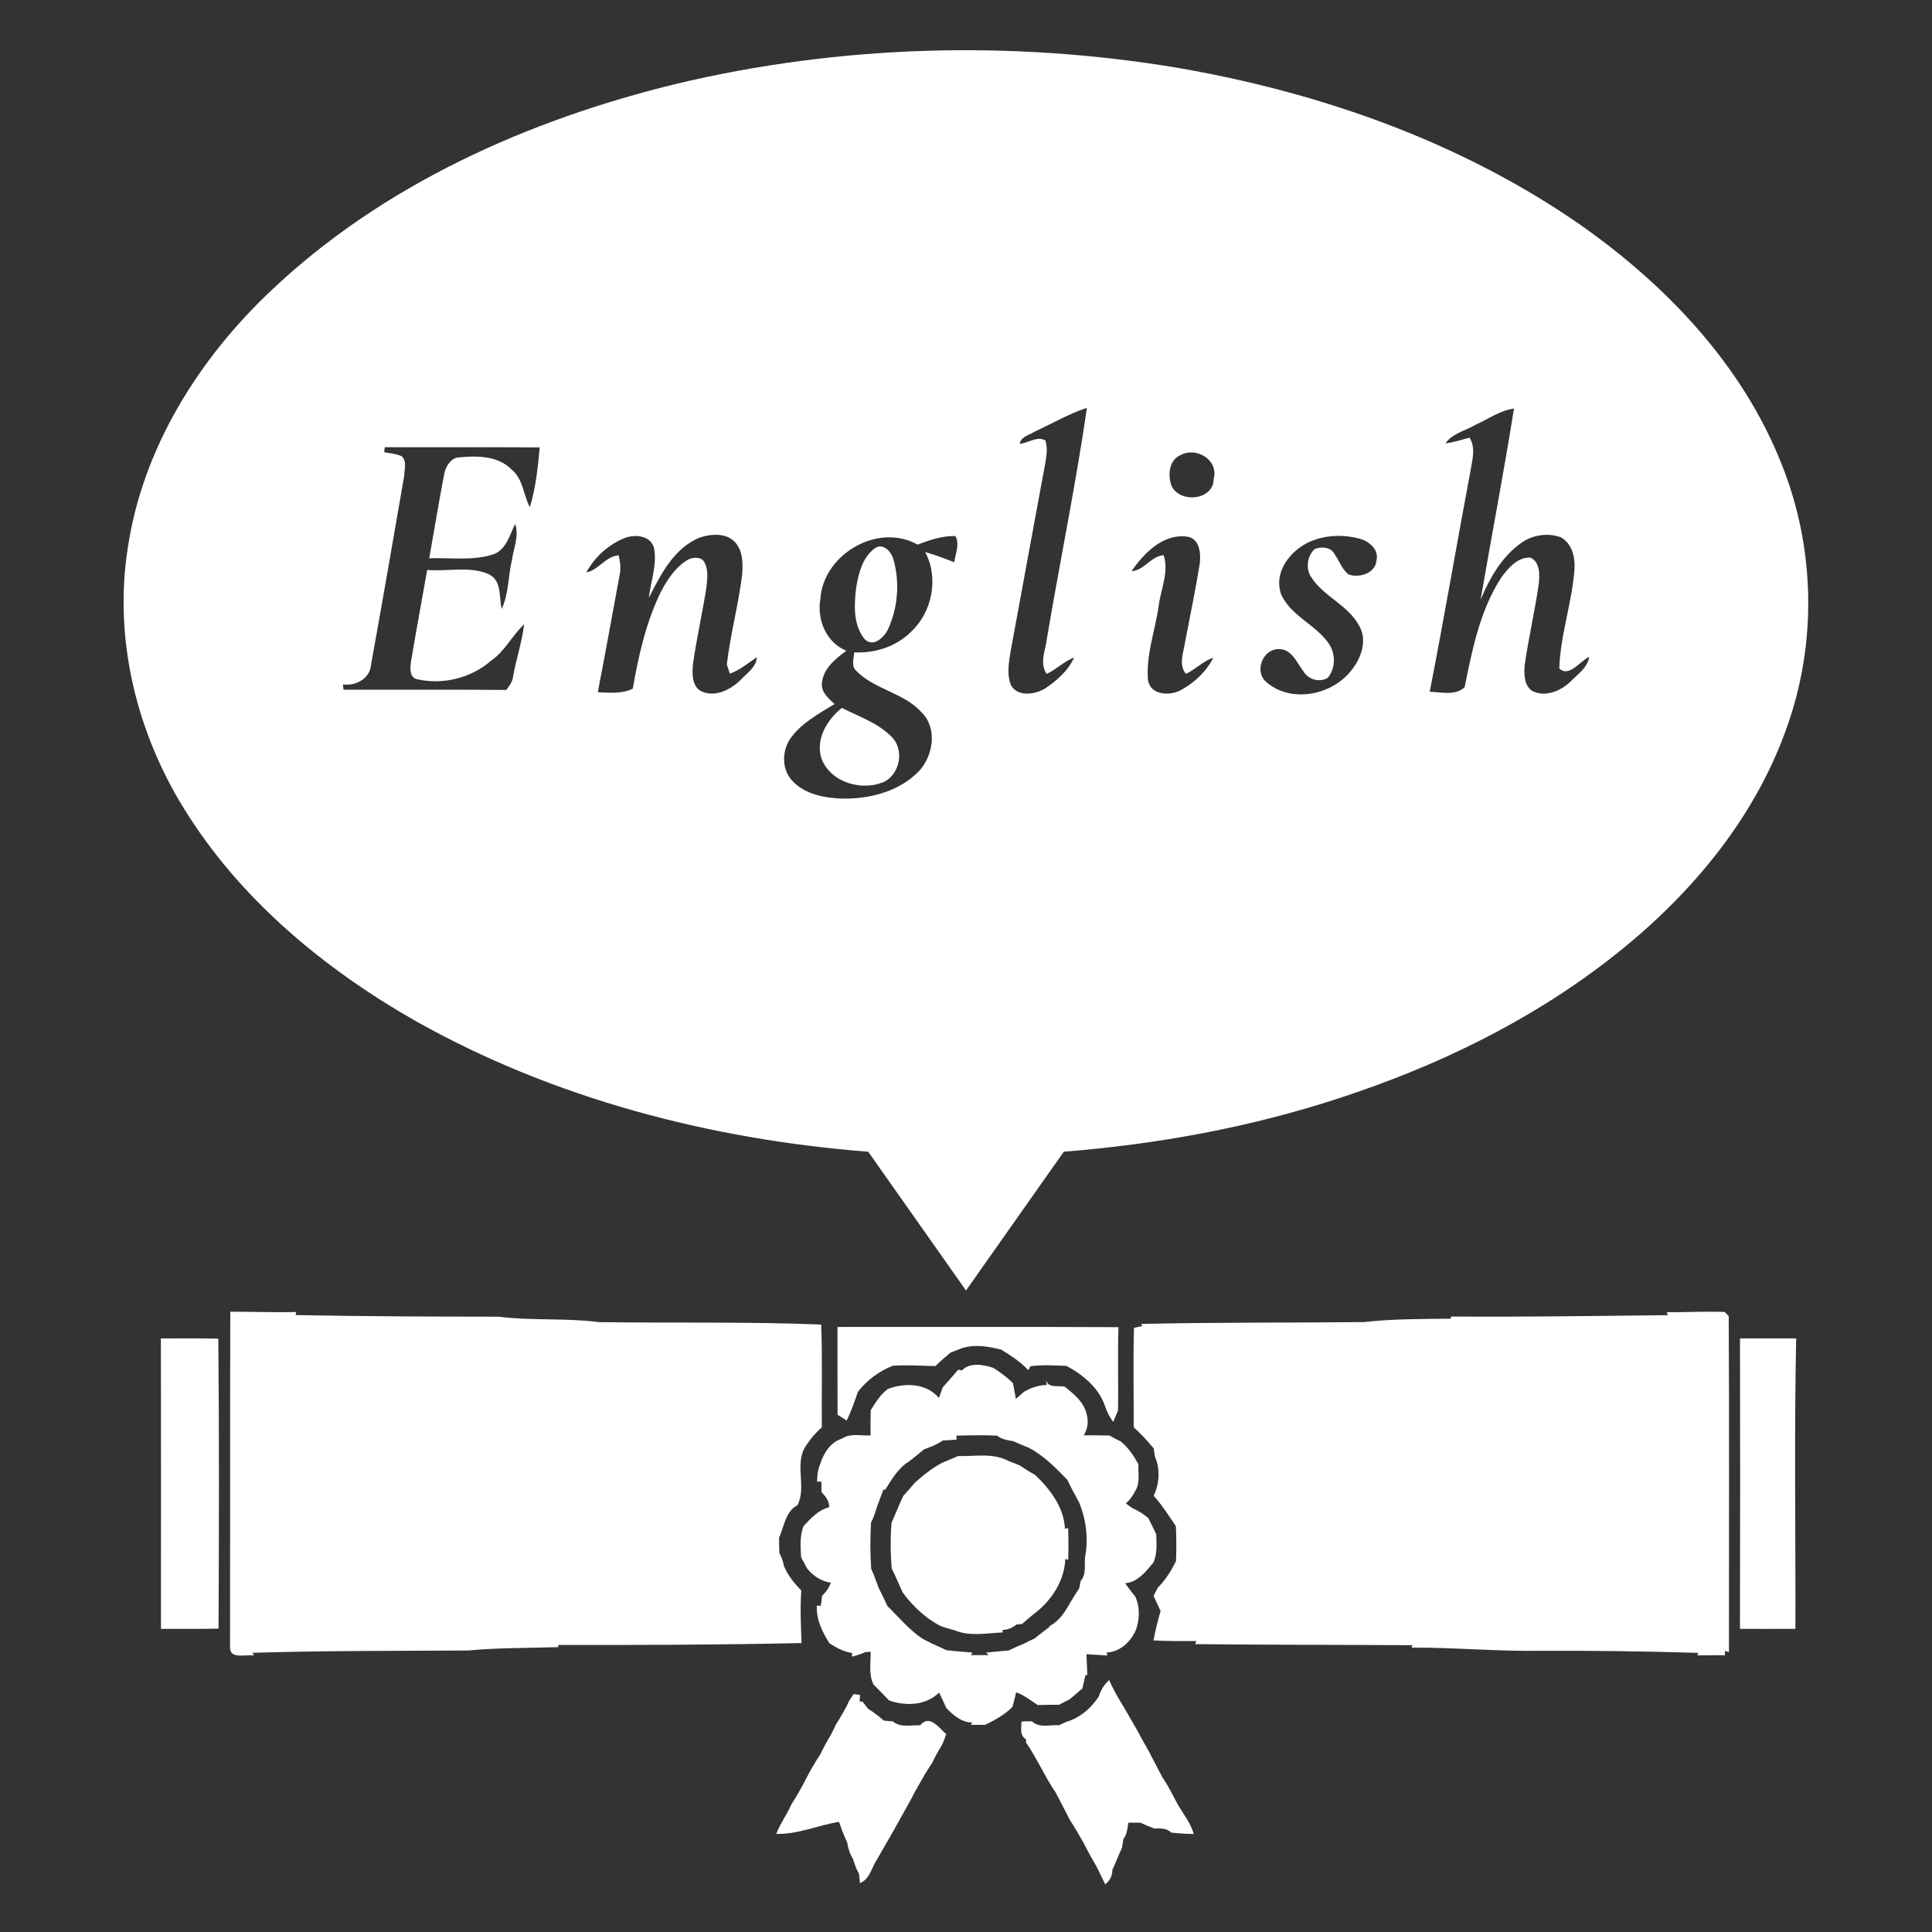
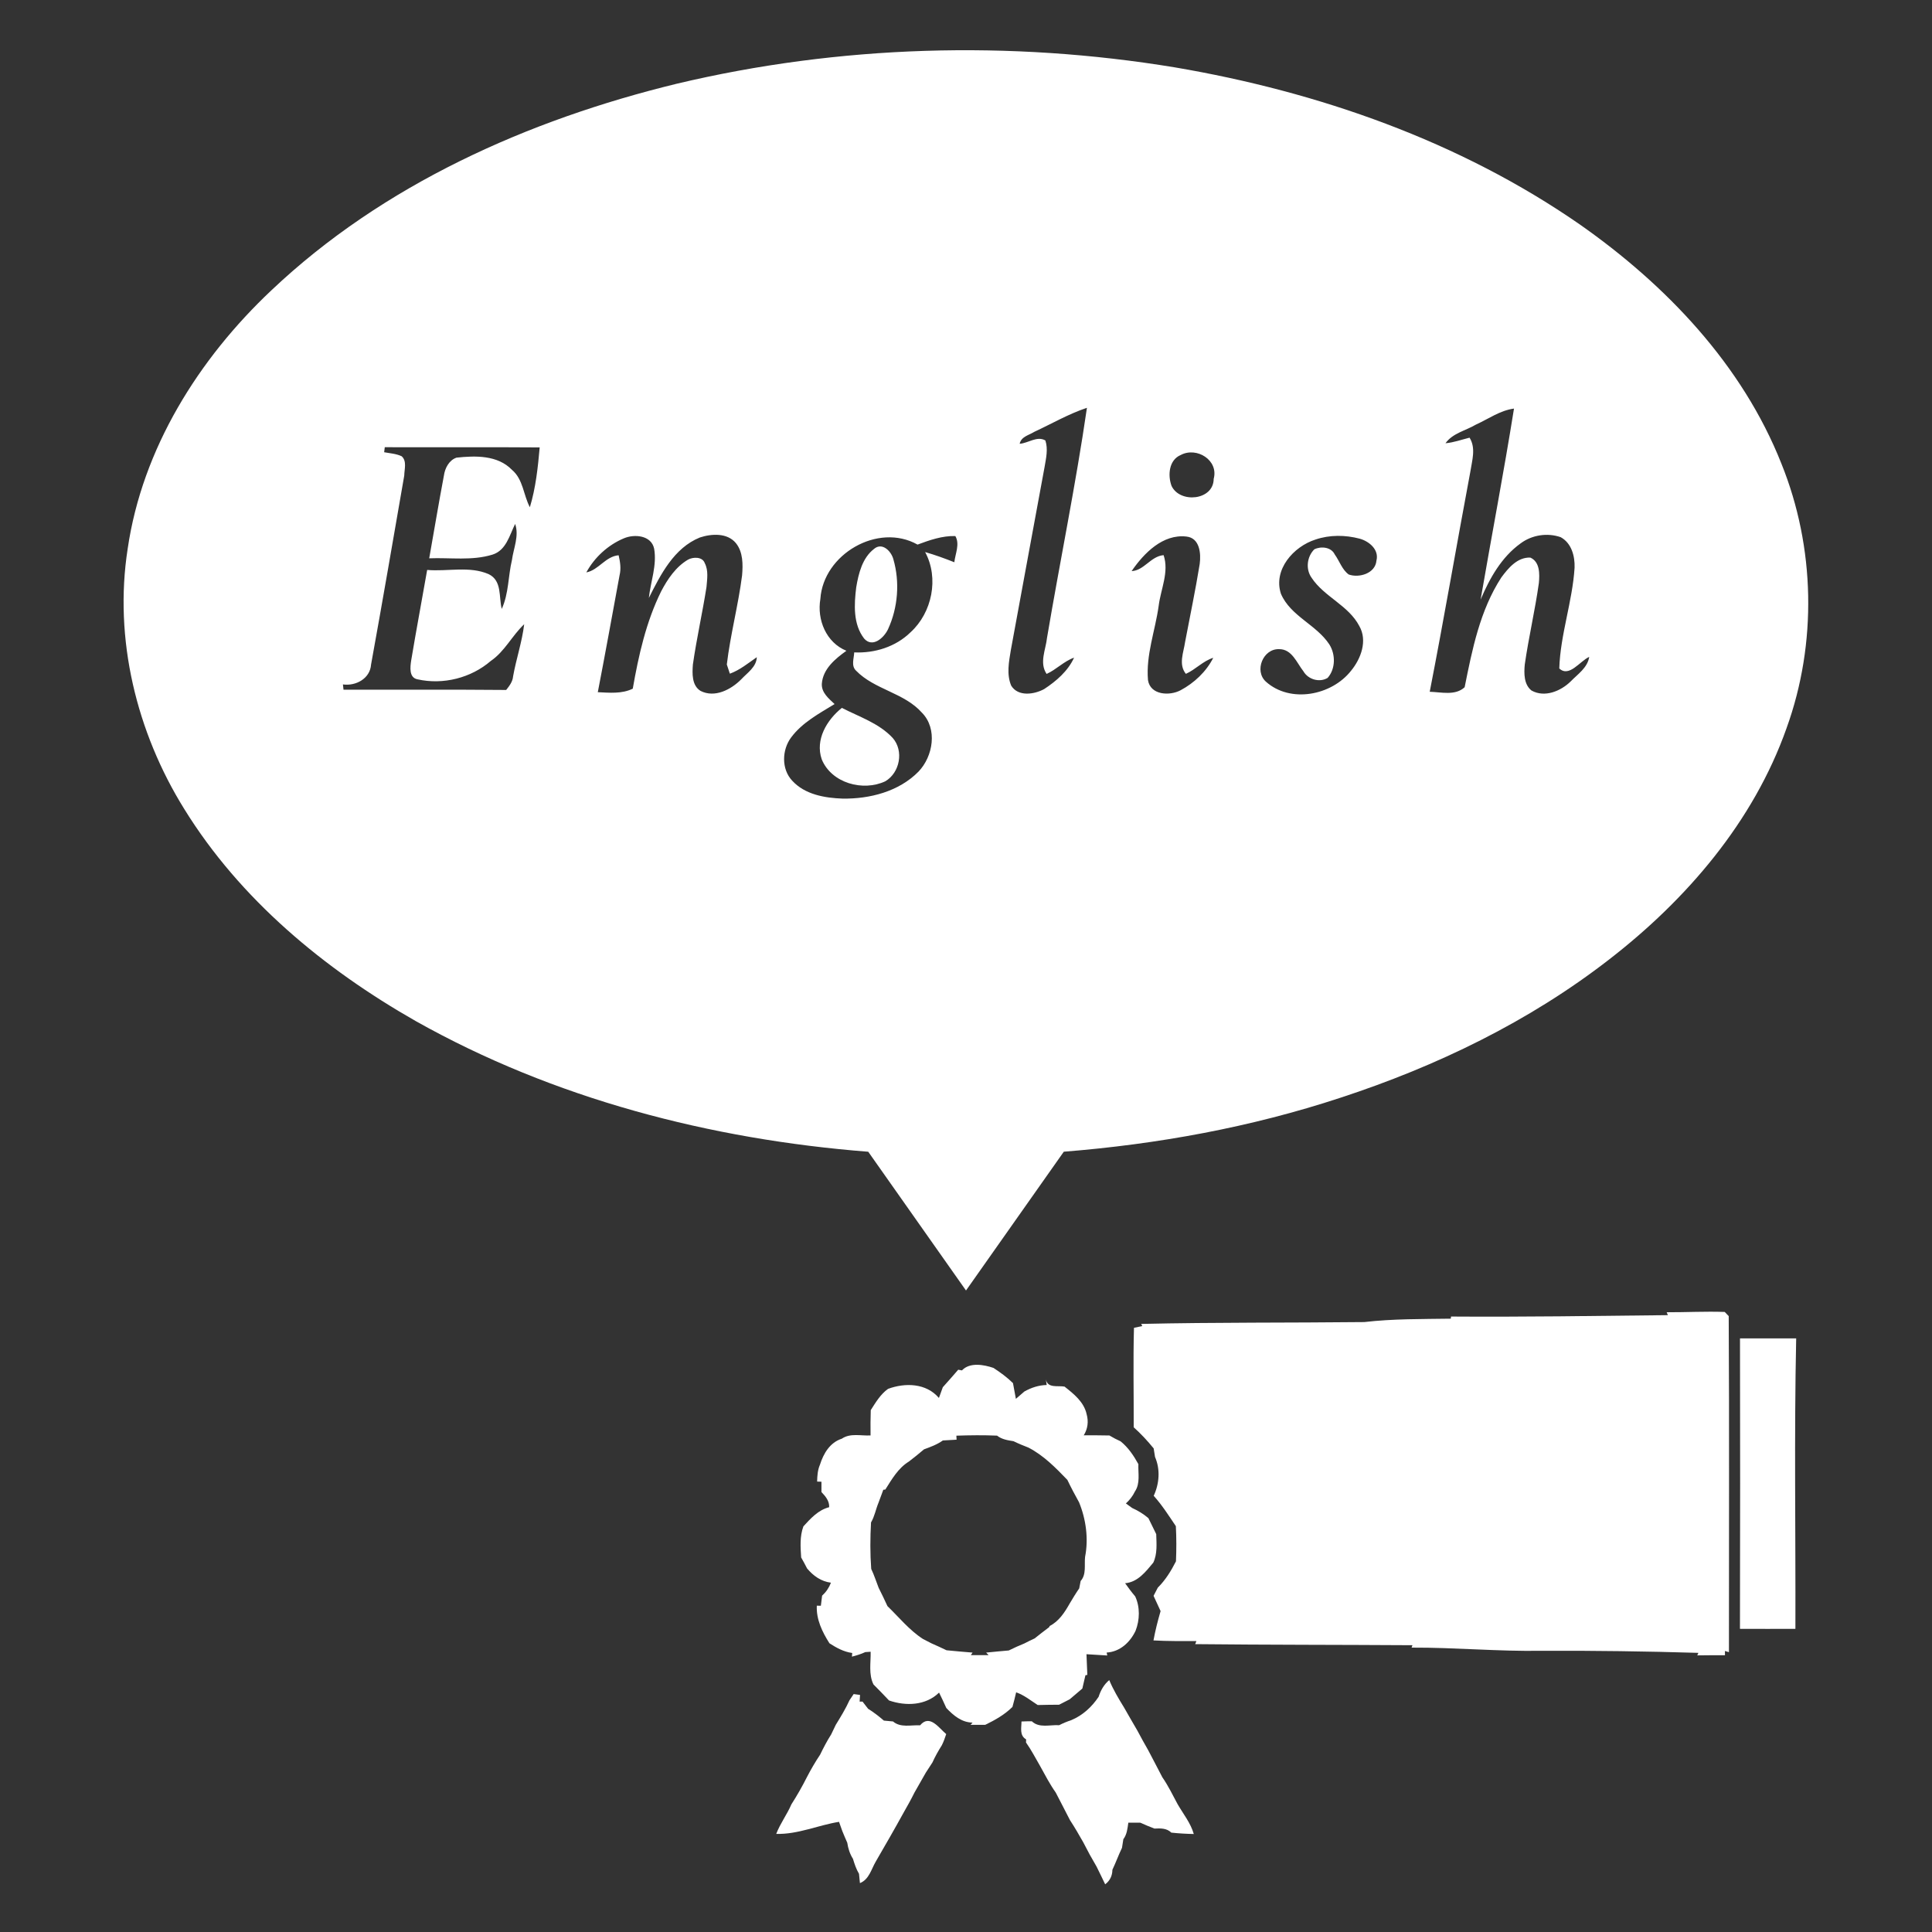
<svg xmlns="http://www.w3.org/2000/svg" width="500pt" height="500pt" viewBox="0 0 500 500" version="1.1">
  <rect x="0" y="0" width="500" height="500" fill="#333333" stroke="none" />
  <g id="#ffffffff">
    <path fill="#ffffff" opacity="1.00" d=" M 175.06 21.69 C 217.20 11.66 261.36 10.40 304.08 17.44 C 341.21 23.76 377.74 36.52 408.84 58.08 C 431.14 73.71 450.89 94.36 461.03 120.00 C 469.78 141.67 470.30 166.49 462.35 188.47 C 453.80 212.65 436.50 232.80 416.43 248.32 C 395.71 264.40 371.77 275.96 346.92 284.09 C 323.76 291.73 299.60 296.13 275.31 298.06 C 266.85 310.02 258.46 322.02 250.00 333.98 C 241.55 322.02 233.14 310.03 224.70 298.07 C 183.95 294.88 143.36 284.37 107.60 264.26 C 83.92 250.78 62.14 232.76 47.70 209.39 C 35.32 189.50 29.42 165.33 33.04 142.04 C 36.81 116.14 51.40 92.88 70.23 75.14 C 99.16 47.74 136.69 31.04 175.06 21.69 M 267.67 111.76 C 266.30 112.63 264.28 112.98 263.89 114.85 C 266.09 114.70 268.40 112.74 270.54 113.99 C 271.28 116.24 270.72 118.57 270.34 120.83 C 267.40 136.61 264.54 152.41 261.61 168.20 C 261.11 171.23 260.46 174.48 261.69 177.43 C 263.47 180.36 267.64 179.74 270.23 178.33 C 273.36 176.28 276.39 173.67 277.97 170.20 C 275.33 171.13 273.39 173.28 270.86 174.41 C 268.92 171.52 270.64 168.15 270.97 165.05 C 274.33 145.20 278.40 125.45 281.30 105.54 C 276.55 107.12 272.20 109.66 267.67 111.76 M 381.94 109.90 C 379.30 111.46 375.96 112.10 374.09 114.71 C 376.22 114.53 378.25 113.78 380.32 113.27 C 382.02 115.99 380.96 119.18 380.52 122.08 C 376.96 141.06 373.71 160.09 370.01 179.03 C 372.98 179.11 376.64 180.11 379.05 177.85 C 381.01 168.07 383.02 157.95 388.54 149.45 C 390.35 147.01 392.68 144.19 396.04 144.30 C 398.55 145.40 398.47 148.57 398.26 150.88 C 397.27 157.95 395.62 164.91 394.61 171.97 C 394.39 174.25 394.37 177.16 396.36 178.71 C 399.75 180.60 403.90 178.88 406.47 176.37 C 408.32 174.46 410.85 172.83 411.29 170.00 C 408.90 171.06 406.10 175.42 403.54 172.99 C 403.82 164.19 406.95 155.70 407.50 146.91 C 407.60 143.92 406.71 140.55 403.90 139.02 C 400.45 137.82 396.46 138.44 393.53 140.63 C 388.58 144.18 385.51 149.68 383.18 155.18 C 386.02 138.70 389.18 122.26 391.82 105.74 C 388.20 106.22 385.19 108.43 381.94 109.90 M 99.42 117.04 C 100.94 117.32 102.54 117.41 103.95 118.08 C 105.36 119.32 104.64 121.45 104.62 123.07 C 101.79 139.38 98.99 155.70 96.03 171.99 C 95.79 175.61 92.09 177.60 88.75 177.13 C 88.79 177.47 88.86 178.16 88.90 178.50 C 102.93 178.53 116.96 178.43 131.00 178.56 C 131.83 177.51 132.68 176.42 132.79 175.03 C 133.60 170.50 135.11 166.12 135.66 161.55 C 132.53 164.48 130.64 168.58 127.02 171.05 C 121.88 175.48 114.68 177.28 108.06 175.81 C 105.80 175.39 106.16 172.62 106.41 170.95 C 107.71 163.12 109.19 155.32 110.55 147.50 C 115.82 147.96 121.50 146.42 126.47 148.59 C 129.97 150.29 129.06 154.48 129.85 157.59 C 131.68 153.62 131.49 149.13 132.49 144.94 C 132.91 141.84 134.39 138.70 133.32 135.59 C 131.86 138.53 131.00 142.44 127.44 143.54 C 122.15 145.17 116.52 144.27 111.08 144.49 C 112.35 137.36 113.53 130.22 114.88 123.10 C 115.14 121.17 116.21 119.10 118.14 118.44 C 123.04 117.91 128.79 117.76 132.50 121.60 C 135.41 124.05 135.45 128.11 137.13 131.27 C 138.65 126.26 139.21 120.99 139.67 115.79 C 126.30 115.69 112.94 115.78 99.58 115.74 C 99.54 116.07 99.46 116.72 99.42 117.04 M 305.58 117.75 C 302.51 119.03 302.17 122.99 303.20 125.76 C 305.36 130.34 314.07 129.52 314.10 123.94 C 315.43 119.08 309.69 115.56 305.58 117.75 M 161.43 139.33 C 157.35 141.04 153.84 144.26 151.74 148.14 C 154.95 147.52 156.66 144.01 160.10 143.70 C 160.50 145.41 160.77 147.17 160.34 148.90 C 158.48 158.98 156.66 169.07 154.71 179.14 C 157.75 179.28 160.93 179.61 163.76 178.23 C 165.27 169.60 167.21 160.92 171.11 153.03 C 172.78 149.86 174.90 146.70 178.05 144.84 C 179.36 144.11 181.81 144.03 182.40 145.76 C 183.39 147.66 183.00 149.88 182.84 151.92 C 181.79 158.62 180.28 165.25 179.32 171.96 C 179.14 174.30 179.02 177.41 181.31 178.81 C 184.98 180.68 189.20 178.47 191.84 175.80 C 193.41 174.11 195.76 172.63 195.86 170.08 C 193.62 171.63 191.49 173.40 188.89 174.35 C 188.69 173.76 188.30 172.56 188.10 171.97 C 189.02 164.23 191.06 156.65 192.05 148.92 C 192.29 146.11 192.32 142.87 190.45 140.56 C 188.22 137.85 184.13 138.11 181.13 139.10 C 174.43 141.81 170.98 148.67 167.92 154.75 C 168.39 150.52 170.05 146.28 169.29 141.99 C 168.55 138.51 164.17 138.15 161.43 139.33 M 212.31 155.01 C 211.39 160.38 213.81 166.30 219.05 168.42 C 216.15 170.50 212.98 173.11 212.69 176.94 C 212.56 179.25 214.48 180.79 215.99 182.21 C 211.98 184.67 207.63 186.98 204.76 190.83 C 202.35 194.04 202.18 199.04 205.03 202.05 C 208.30 205.63 213.42 206.51 218.05 206.68 C 225.10 206.78 232.63 204.86 237.71 199.69 C 241.49 195.75 242.69 188.61 238.60 184.45 C 233.99 179.25 226.33 178.50 221.54 173.56 C 220.22 172.30 221.01 170.39 221.07 168.84 C 226.37 169.08 231.79 167.41 235.63 163.65 C 241.24 158.56 243.06 149.60 239.42 142.87 C 241.98 143.61 244.50 144.52 246.98 145.51 C 247.22 143.31 248.46 140.81 247.24 138.73 C 243.85 138.63 240.59 139.78 237.46 140.94 C 227.19 135.17 213.06 143.46 212.31 155.01 M 292.86 147.80 C 296.07 147.68 297.79 143.96 301.14 143.67 C 302.61 148.04 300.40 152.45 299.86 156.81 C 298.97 163.21 296.53 169.50 297.10 176.02 C 297.71 179.91 302.69 180.15 305.53 178.64 C 309.05 176.76 312.18 173.83 313.99 170.24 C 311.33 171.06 309.43 173.27 306.90 174.39 C 304.93 171.93 306.32 168.86 306.71 166.10 C 307.98 159.40 309.39 152.72 310.48 145.98 C 310.85 143.26 310.51 139.23 307.06 138.86 C 300.94 138.15 296.05 143.16 292.86 147.80 M 340.46 139.63 C 334.78 141.43 329.46 147.40 331.50 153.66 C 333.98 159.46 340.66 161.64 344.03 166.77 C 345.67 169.36 345.66 173.10 343.59 175.44 C 341.48 176.72 338.54 175.84 337.33 173.74 C 335.58 171.52 334.36 167.96 331.01 168.00 C 326.86 167.87 324.55 173.62 327.60 176.40 C 333.91 182.08 344.62 180.01 349.66 173.58 C 352.22 170.47 353.95 165.81 351.80 162.04 C 349.00 156.65 342.70 154.48 339.43 149.51 C 337.85 147.29 338.24 144.04 340.15 142.16 C 341.89 141.31 344.52 141.57 345.43 143.49 C 346.66 145.19 347.32 147.43 349.05 148.68 C 351.75 149.64 355.94 148.40 356.22 145.09 C 356.95 142.25 354.34 140.09 351.89 139.41 C 348.18 138.43 344.12 138.38 340.46 139.63 Z" />
    <path fill="#ffffff" opacity="1.00" d=" M 226.22 142.04 C 228.34 140.27 230.64 142.65 231.20 144.72 C 232.91 150.63 232.40 157.26 229.82 162.84 C 228.79 165.04 225.84 167.75 223.65 165.27 C 220.75 161.56 221.04 156.42 221.59 152.00 C 222.19 148.40 223.18 144.37 226.22 142.04 Z" />
    <path fill="#ffffff" opacity="1.00" d=" M 212.66 196.50 C 210.92 191.41 213.99 186.32 217.87 183.20 C 222.38 185.52 227.50 187.17 231.03 190.98 C 233.96 194.31 232.89 199.96 229.13 202.19 C 223.36 204.91 215.17 202.68 212.66 196.50 Z" />
    <path fill="#ffffff" opacity="1.00" d=" M 431.33 339.61 C 436.34 339.63 441.36 339.35 446.36 339.53 C 446.62 339.80 447.13 340.34 447.39 340.61 C 447.56 369.59 447.43 398.59 447.45 427.58 L 446.41 427.27 L 446.42 428.38 C 444.03 428.38 441.64 428.36 439.25 428.41 L 439.54 427.76 C 426.04 427.35 412.54 427.17 399.04 427.22 C 387.79 427.42 376.58 426.35 365.32 426.40 L 365.54 425.78 C 346.80 425.66 328.06 425.70 309.32 425.50 L 309.63 424.70 C 305.92 424.71 302.22 424.75 298.52 424.54 C 298.99 421.98 299.63 419.45 300.36 416.95 C 299.75 415.63 299.16 414.31 298.54 413.00 C 298.82 412.47 299.37 411.41 299.64 410.88 C 301.63 408.91 303.08 406.54 304.34 404.07 C 304.47 401.04 304.47 398.00 304.31 394.97 C 302.50 392.28 300.75 389.53 298.58 387.11 C 300.04 383.96 300.32 380.29 298.92 377.06 C 298.83 376.51 298.65 375.41 298.57 374.85 C 296.98 372.90 295.27 371.05 293.40 369.38 C 293.43 360.80 293.24 352.21 293.47 343.64 C 294.00 343.53 295.08 343.30 295.62 343.18 C 295.55 343.05 295.41 342.77 295.34 342.63 C 314.58 342.19 333.82 342.36 353.06 342.15 C 360.47 341.29 368.01 341.38 375.47 341.27 L 375.52 340.72 C 394.23 340.85 412.94 340.56 431.65 340.36 L 431.33 339.61 Z" />
-     <path fill="#ffffff" opacity="1.00" d=" M 59.60 339.47 C 65.28 339.45 70.96 339.69 76.64 339.55 L 76.51 340.34 C 94.01 340.68 111.52 340.74 129.02 340.76 C 137.63 341.84 146.38 341.05 154.97 342.16 C 174.15 342.45 193.35 342.02 212.52 342.79 C 212.87 351.66 212.60 360.54 212.69 369.42 C 211.15 370.71 209.84 372.23 208.75 373.92 C 205.34 378.57 208.87 384.74 206.40 389.51 C 206.12 389.70 205.56 390.08 205.28 390.27 C 203.11 392.32 202.81 395.33 201.63 397.92 C 201.62 399.25 201.64 400.58 201.70 401.92 C 202.27 402.96 202.67 404.08 202.87 405.27 C 203.89 407.69 205.53 409.76 207.38 411.61 C 207.03 416.14 207.29 420.68 207.43 425.22 C 186.46 425.69 165.47 425.74 144.49 425.72 L 144.47 426.28 C 136.67 426.52 128.84 426.42 121.08 427.15 C 102.52 427.26 83.95 427.18 65.40 427.74 L 65.69 428.46 C 63.64 428.08 59.37 429.56 59.54 426.23 C 59.58 397.31 59.51 368.39 59.60 339.47 Z" />
-     <path fill="#ffffff" opacity="1.00" d=" M 216.74 343.42 C 240.98 343.45 265.22 343.35 289.46 343.47 C 289.22 350.67 289.47 357.87 289.33 365.07 C 289.02 365.80 288.41 367.26 288.10 367.99 C 287.17 366.74 286.46 365.39 285.99 363.93 C 284.38 359.16 280.31 355.82 276.02 353.50 C 272.90 353.36 269.77 353.18 266.67 353.57 C 266.54 353.82 266.26 354.34 266.12 354.60 C 264.13 352.42 261.61 350.84 259.13 349.29 C 255.83 348.45 252.40 347.86 249.06 348.87 C 248.03 349.25 247.01 349.65 245.99 350.06 C 244.66 351.17 243.33 352.30 242.10 353.53 C 238.42 353.48 234.74 353.21 231.06 353.45 C 227.49 354.89 224.41 357.12 222.04 360.18 C 221.15 362.70 220.33 365.25 219.10 367.63 C 218.51 367.26 217.34 366.50 216.76 366.13 C 216.72 358.56 216.76 350.99 216.74 343.42 Z" />
-     <path fill="#ffffff" opacity="1.00" d=" M 41.63 346.39 C 46.59 346.38 51.54 346.33 56.50 346.44 C 56.74 371.45 56.68 396.47 56.56 421.48 C 51.59 421.60 46.63 421.53 41.66 421.55 C 41.64 396.50 41.70 371.44 41.63 346.39 Z" />
    <path fill="#ffffff" opacity="1.00" d=" M 450.30 421.54 C 450.37 396.48 450.35 371.43 450.31 346.37 C 455.15 346.39 460.00 346.37 464.85 346.38 C 464.32 371.42 464.72 396.49 464.65 421.54 C 459.86 421.56 455.08 421.56 450.30 421.54 Z" />
    <path fill="#ffffff" opacity="1.00" d=" M 248.95 354.66 C 250.97 352.50 254.60 353.16 257.12 354.02 C 258.90 355.19 260.63 356.44 262.16 357.95 C 262.42 359.30 262.68 360.66 262.91 362.02 C 263.47 361.54 264.57 360.59 265.12 360.11 C 266.90 359.12 268.83 358.47 270.89 358.44 C 270.83 358.08 270.72 357.36 270.67 357.01 C 271.16 359.34 273.73 358.54 275.50 358.85 C 277.91 360.75 280.53 362.82 281.22 366.00 C 281.75 367.89 281.52 369.77 280.47 371.46 C 282.68 371.46 284.89 371.44 287.11 371.50 C 288.04 372.06 289.01 372.56 290.00 373.01 C 291.99 374.60 293.39 376.71 294.61 378.91 C 294.52 381.29 295.14 383.90 293.71 386.01 C 293.15 387.20 292.34 388.21 291.38 389.09 C 291.79 389.38 292.60 389.97 293.01 390.27 C 294.52 390.95 295.93 391.81 297.20 392.89 C 297.85 394.28 298.58 395.63 299.23 397.03 C 299.30 399.49 299.56 402.11 298.47 404.41 C 296.52 406.74 294.48 409.45 291.18 409.74 C 292.00 410.89 292.86 412.06 293.79 413.15 C 295.07 415.89 294.98 419.26 293.88 422.06 C 292.46 425.04 289.85 427.48 286.40 427.68 L 286.56 428.44 C 284.76 428.34 282.96 428.22 281.18 428.11 C 281.24 429.88 281.32 431.68 281.40 433.46 L 280.91 433.55 C 280.66 434.70 280.39 435.85 280.11 436.99 C 279.01 437.91 277.94 438.87 276.83 439.78 C 275.91 440.24 275.00 440.70 274.10 441.18 C 272.25 441.19 270.40 441.21 268.56 441.26 C 266.74 440.08 265.04 438.69 262.98 437.97 C 262.69 439.24 262.37 440.50 262.02 441.75 C 260.00 443.76 257.53 445.14 254.99 446.38 C 253.72 446.38 252.45 446.38 251.18 446.39 L 251.70 445.81 C 248.87 445.77 246.73 443.95 244.90 442.02 C 244.32 440.67 243.66 439.35 243.03 438.04 C 239.60 441.42 234.41 441.58 230.08 440.08 C 228.76 438.67 227.41 437.30 226.06 435.94 C 224.75 433.30 225.39 430.29 225.32 427.47 L 223.94 427.56 C 222.84 428.08 221.66 428.43 220.48 428.74 L 220.55 427.79 C 218.37 427.50 216.47 426.45 214.66 425.28 C 212.80 422.35 211.22 419.11 211.39 415.55 L 212.44 415.56 C 212.52 414.91 212.68 413.61 212.76 412.96 C 213.79 412.02 214.55 410.90 215.05 409.60 C 212.50 409.28 210.47 407.82 208.87 405.91 C 208.38 404.94 207.87 404.00 207.34 403.07 C 207.16 400.37 206.96 397.60 207.92 395.02 C 209.82 392.95 211.75 390.79 214.59 390.06 C 214.66 388.44 213.64 387.24 212.59 386.14 C 212.59 385.47 212.59 384.14 212.59 383.47 L 211.47 383.43 C 211.51 381.94 211.60 380.45 212.20 379.07 C 213.13 376.15 214.78 373.33 217.86 372.33 C 220.06 370.82 222.82 371.63 225.30 371.49 C 225.28 369.30 225.27 367.11 225.35 364.94 C 226.63 362.94 227.86 360.85 229.82 359.44 C 234.27 357.80 239.71 357.94 242.99 361.79 C 243.32 360.86 243.65 359.93 244.00 359.01 C 245.35 357.52 246.67 356.00 247.99 354.48 C 248.23 354.53 248.71 354.61 248.95 354.66 M 247.51 371.55 L 247.56 372.59 C 246.37 372.65 245.19 372.71 244.01 372.79 C 242.53 373.85 240.82 374.47 239.13 375.09 C 237.85 376.17 236.57 377.23 235.23 378.24 C 232.45 379.94 230.82 382.81 229.12 385.49 L 228.60 385.55 C 228.20 386.68 227.77 387.80 227.35 388.92 C 226.65 390.59 226.36 392.42 225.42 394.00 C 225.20 398.00 225.17 402.03 225.47 406.04 C 226.24 407.62 226.75 409.31 227.40 410.94 C 228.17 412.50 228.96 414.06 229.67 415.66 C 232.67 418.56 235.33 421.89 238.87 424.17 C 239.60 424.53 240.33 424.90 241.05 425.29 C 242.36 425.86 243.67 426.47 244.97 427.09 C 247.21 427.29 249.45 427.53 251.70 427.69 L 251.25 428.35 C 252.40 428.35 254.70 428.34 255.85 428.34 L 255.21 427.69 C 257.16 427.50 259.11 427.30 261.07 427.14 C 262.38 426.49 263.72 425.88 265.09 425.33 C 265.97 424.87 266.87 424.43 267.78 424.01 C 269.01 423.03 270.25 422.05 271.52 421.11 L 271.65 420.81 C 274.07 419.57 275.54 417.28 276.84 414.98 C 277.63 413.66 278.42 412.34 279.30 411.07 C 279.39 410.59 279.57 409.64 279.67 409.16 C 281.21 407.45 280.58 404.99 280.82 402.90 C 281.74 398.24 281.06 393.18 279.26 388.80 C 278.20 386.88 277.17 384.96 276.23 382.99 C 273.19 379.84 270.11 376.68 266.17 374.64 C 264.85 374.13 263.56 373.60 262.29 372.98 C 260.79 372.74 259.27 372.52 258.04 371.54 C 254.53 371.39 251.02 371.43 247.51 371.55 Z" />
-     <path fill="#ffffff" opacity="1.00" d=" M 243.76 378.60 C 245.16 378.02 246.55 377.42 247.94 376.83 C 252.28 376.95 256.91 375.94 260.93 378.07 C 261.93 378.44 262.93 378.85 263.92 379.27 C 265.21 380.13 266.52 380.96 267.88 381.70 C 271.75 385.37 275.38 390.12 275.60 395.65 L 276.43 395.46 C 276.54 398.19 276.53 400.92 276.47 403.66 L 275.70 403.48 C 275.51 408.88 272.31 413.96 268.14 417.24 C 266.88 418.21 265.68 419.26 264.48 420.30 C 264.12 420.33 263.41 420.39 263.05 420.42 C 262.02 421.30 260.80 421.77 259.40 421.85 L 259.56 422.47 C 255.42 422.64 250.98 423.59 247.04 421.91 C 245.78 421.55 244.52 421.25 243.31 420.77 C 239.46 418.72 236.27 415.69 233.67 412.22 C 232.65 410.13 231.82 407.96 230.77 405.90 C 230.45 401.95 230.39 397.99 230.74 394.04 C 231.81 391.76 232.66 389.38 233.78 387.13 C 234.79 386.02 235.79 384.90 236.74 383.75 C 238.90 381.79 241.19 379.98 243.76 378.60 Z" />
    <path fill="#ffffff" opacity="1.00" d=" M 284.32 439.13 C 284.86 437.46 285.71 435.93 287.07 434.81 C 288.10 437.28 289.48 439.59 290.89 441.88 C 292.04 443.86 293.16 445.87 294.33 447.84 C 295.25 449.58 296.21 451.31 297.19 453.02 C 298.42 455.32 299.59 457.64 300.81 459.95 C 302.34 462.15 303.50 464.57 304.77 466.93 C 306.23 469.46 308.14 471.79 308.95 474.64 C 307.00 474.60 305.06 474.49 303.13 474.28 C 301.96 473.10 300.29 473.16 298.77 473.23 C 297.52 472.76 296.29 472.25 295.08 471.70 C 294.05 471.69 293.03 471.70 292.01 471.71 C 291.80 473.20 291.66 474.74 290.72 475.99 C 290.63 476.55 290.46 477.66 290.37 478.22 C 289.47 480.08 288.78 482.02 287.89 483.89 C 287.87 485.46 287.25 486.72 286.02 487.66 C 285.27 486.12 284.56 484.60 283.80 483.09 C 283.19 482.04 282.59 481.00 282.01 479.95 C 281.45 478.89 280.89 477.85 280.35 476.79 C 279.25 474.85 278.13 472.91 276.91 471.05 C 275.71 468.65 274.43 466.30 273.23 463.92 C 271.69 461.74 270.46 459.37 269.18 457.05 C 267.99 455.00 266.90 452.89 265.53 450.95 C 265.54 450.75 265.55 450.35 265.56 450.15 C 263.79 449.13 264.36 447.15 264.36 445.52 C 265.25 445.48 266.14 445.46 267.03 445.46 C 268.95 447.30 271.74 446.33 274.11 446.48 C 275.12 445.96 276.17 445.53 277.25 445.17 C 280.20 443.94 282.56 441.76 284.32 439.13 Z" />
    <path fill="#ffffff" opacity="1.00" d=" M 220.93 438.42 L 222.58 438.65 C 222.55 439.08 222.50 439.95 222.47 440.38 L 223.23 440.38 C 223.59 440.84 224.30 441.77 224.66 442.23 C 226.11 443.12 227.45 444.18 228.75 445.29 C 229.34 445.34 230.52 445.46 231.11 445.51 C 233.07 447.20 235.77 446.39 238.12 446.51 C 240.61 443.53 242.97 447.20 244.88 448.78 C 244.55 449.76 244.22 450.75 243.74 451.68 C 242.84 453.11 242.01 454.58 241.31 456.13 C 240.74 457.00 240.17 457.88 239.60 458.76 C 238.63 460.47 237.66 462.19 236.67 463.90 C 235.81 465.64 234.86 467.34 233.89 469.04 C 231.54 473.31 229.11 477.53 226.66 481.75 C 225.48 483.75 224.94 486.39 222.55 487.35 C 222.49 486.75 222.37 485.55 222.31 484.94 C 221.58 483.72 221.15 482.38 220.74 481.05 C 219.93 479.77 219.49 478.36 219.27 476.89 C 218.82 475.89 218.40 474.88 217.99 473.88 C 217.78 473.28 217.35 472.09 217.14 471.49 C 211.68 472.37 206.47 474.77 200.89 474.61 C 201.91 471.92 203.68 469.61 204.81 466.97 C 206.27 464.68 207.62 462.33 208.84 459.90 C 209.87 457.92 210.99 455.98 212.24 454.12 C 213.11 452.32 214.04 450.54 215.11 448.86 C 215.50 448.02 215.89 447.19 216.30 446.38 C 217.57 444.31 218.85 442.23 219.85 440.02 C 220.12 439.62 220.66 438.82 220.93 438.42 Z" />
  </g>
</svg>